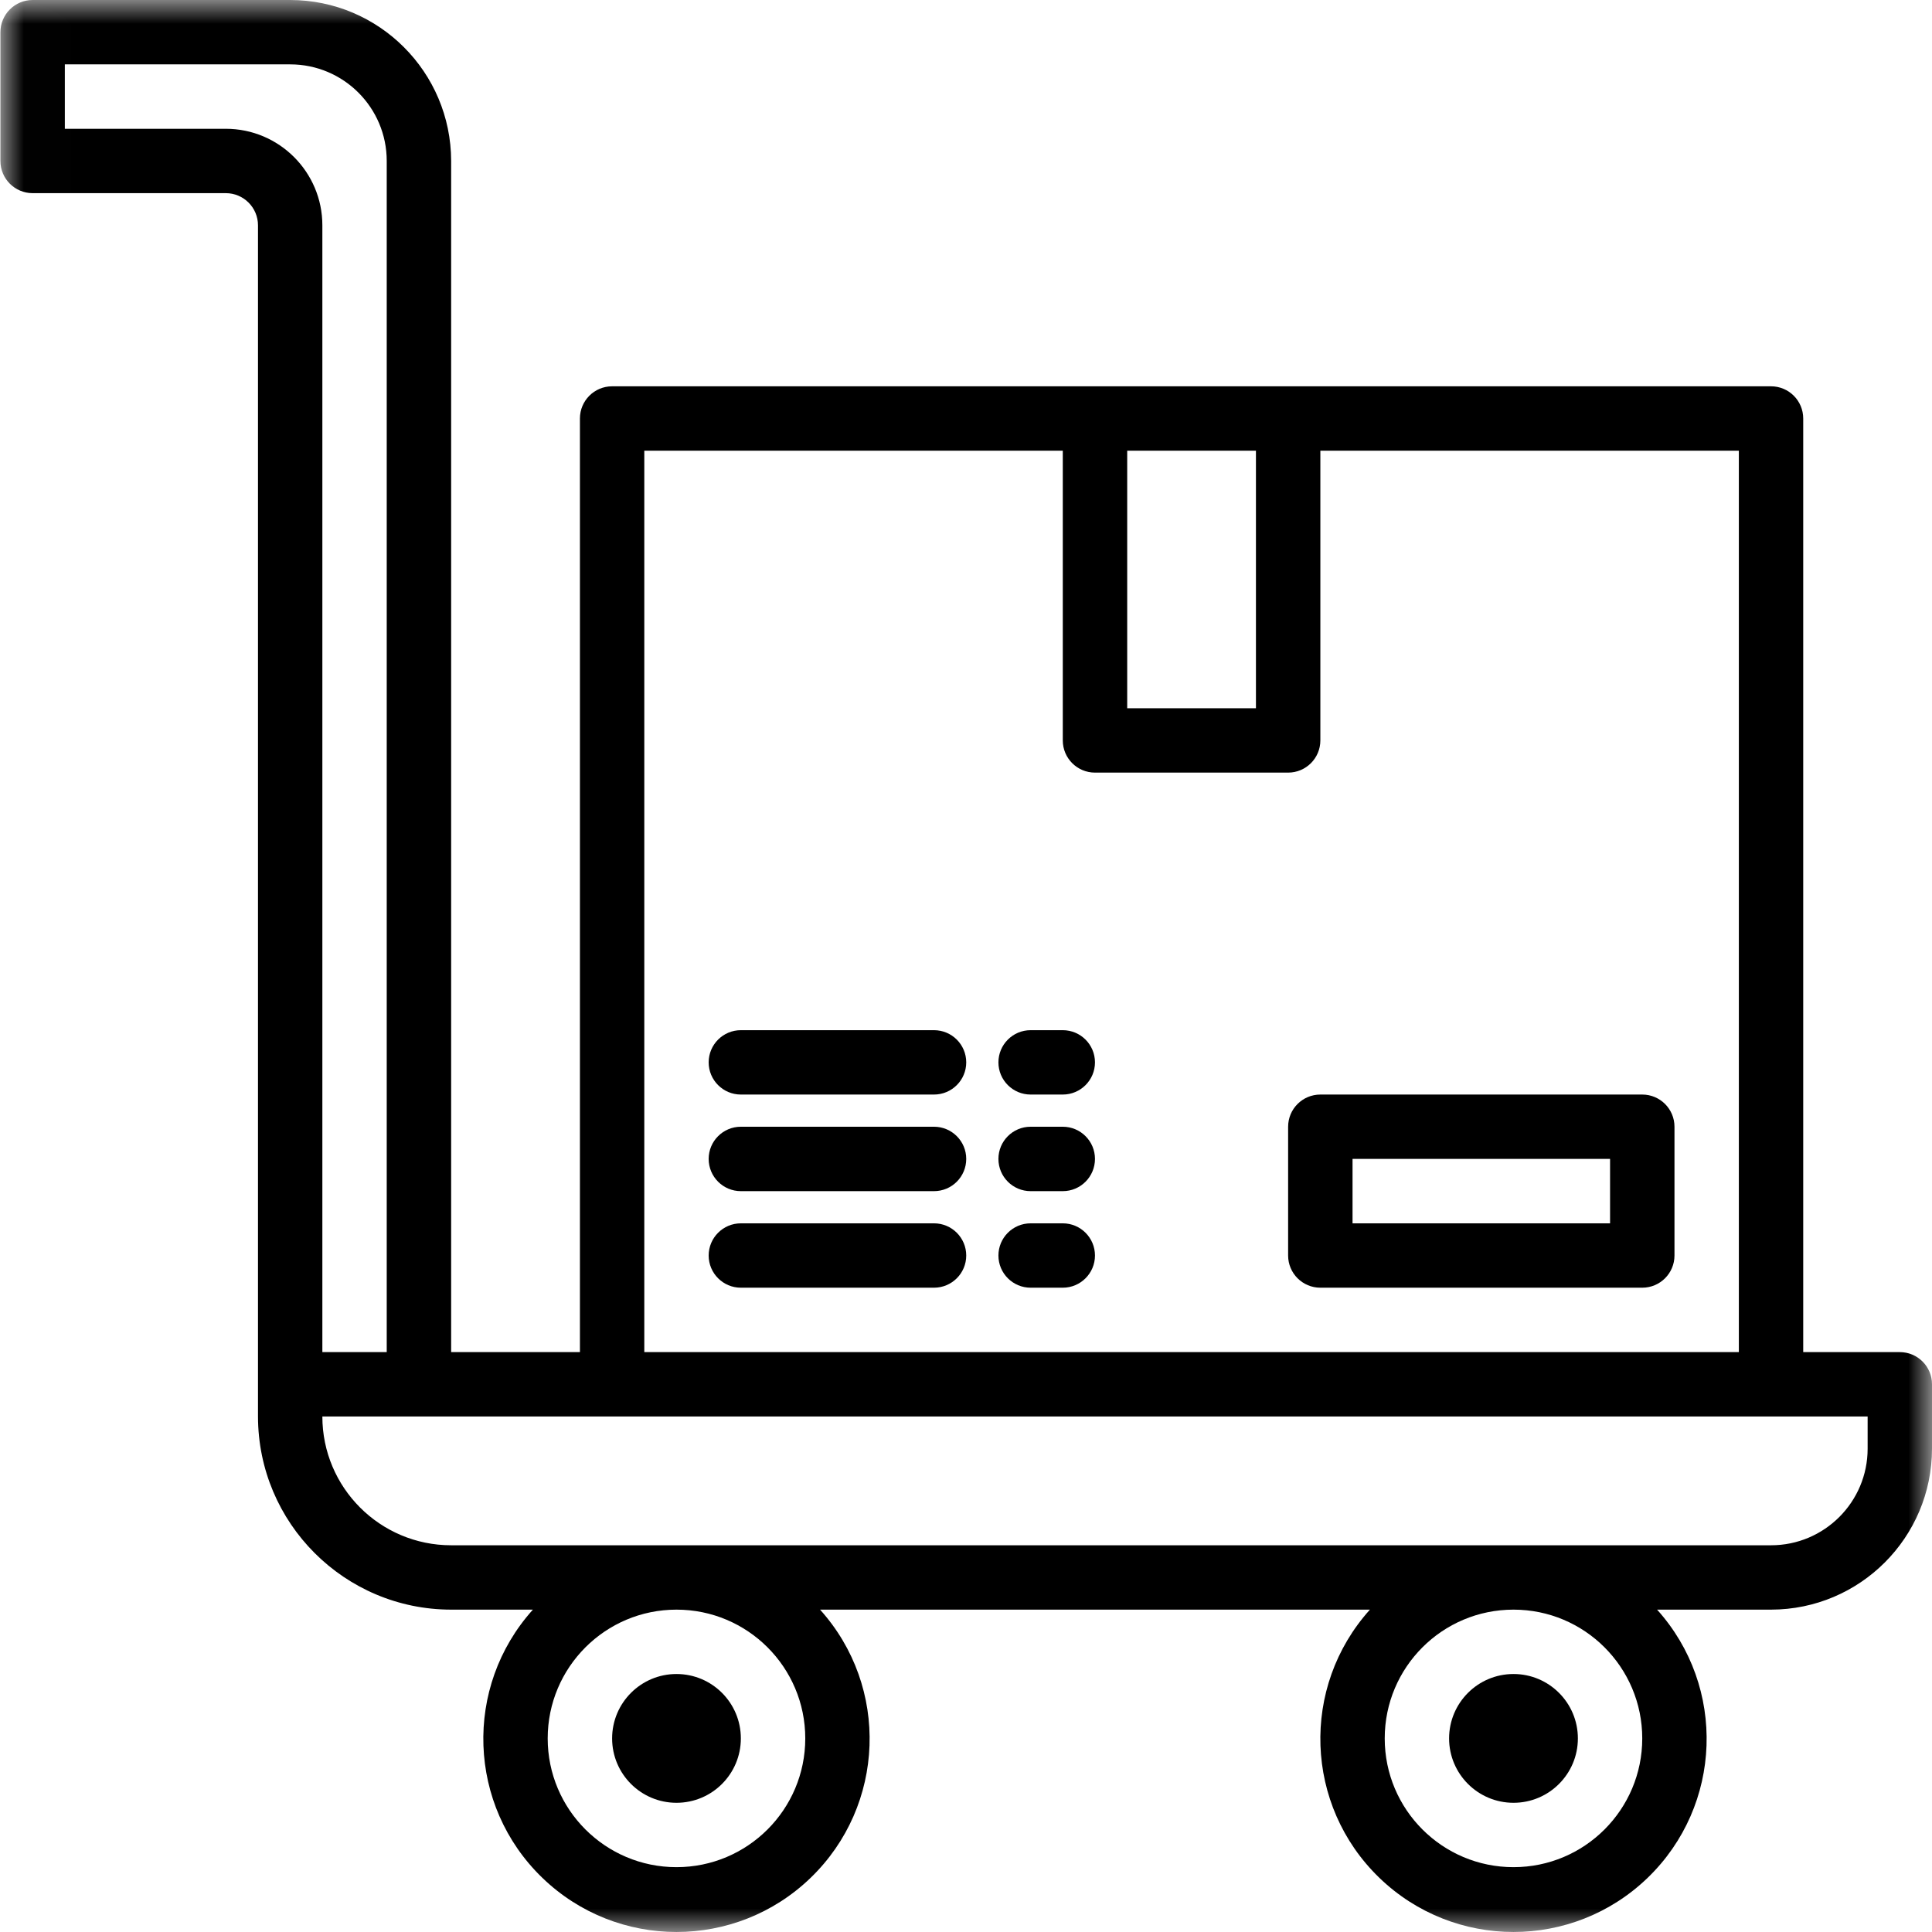
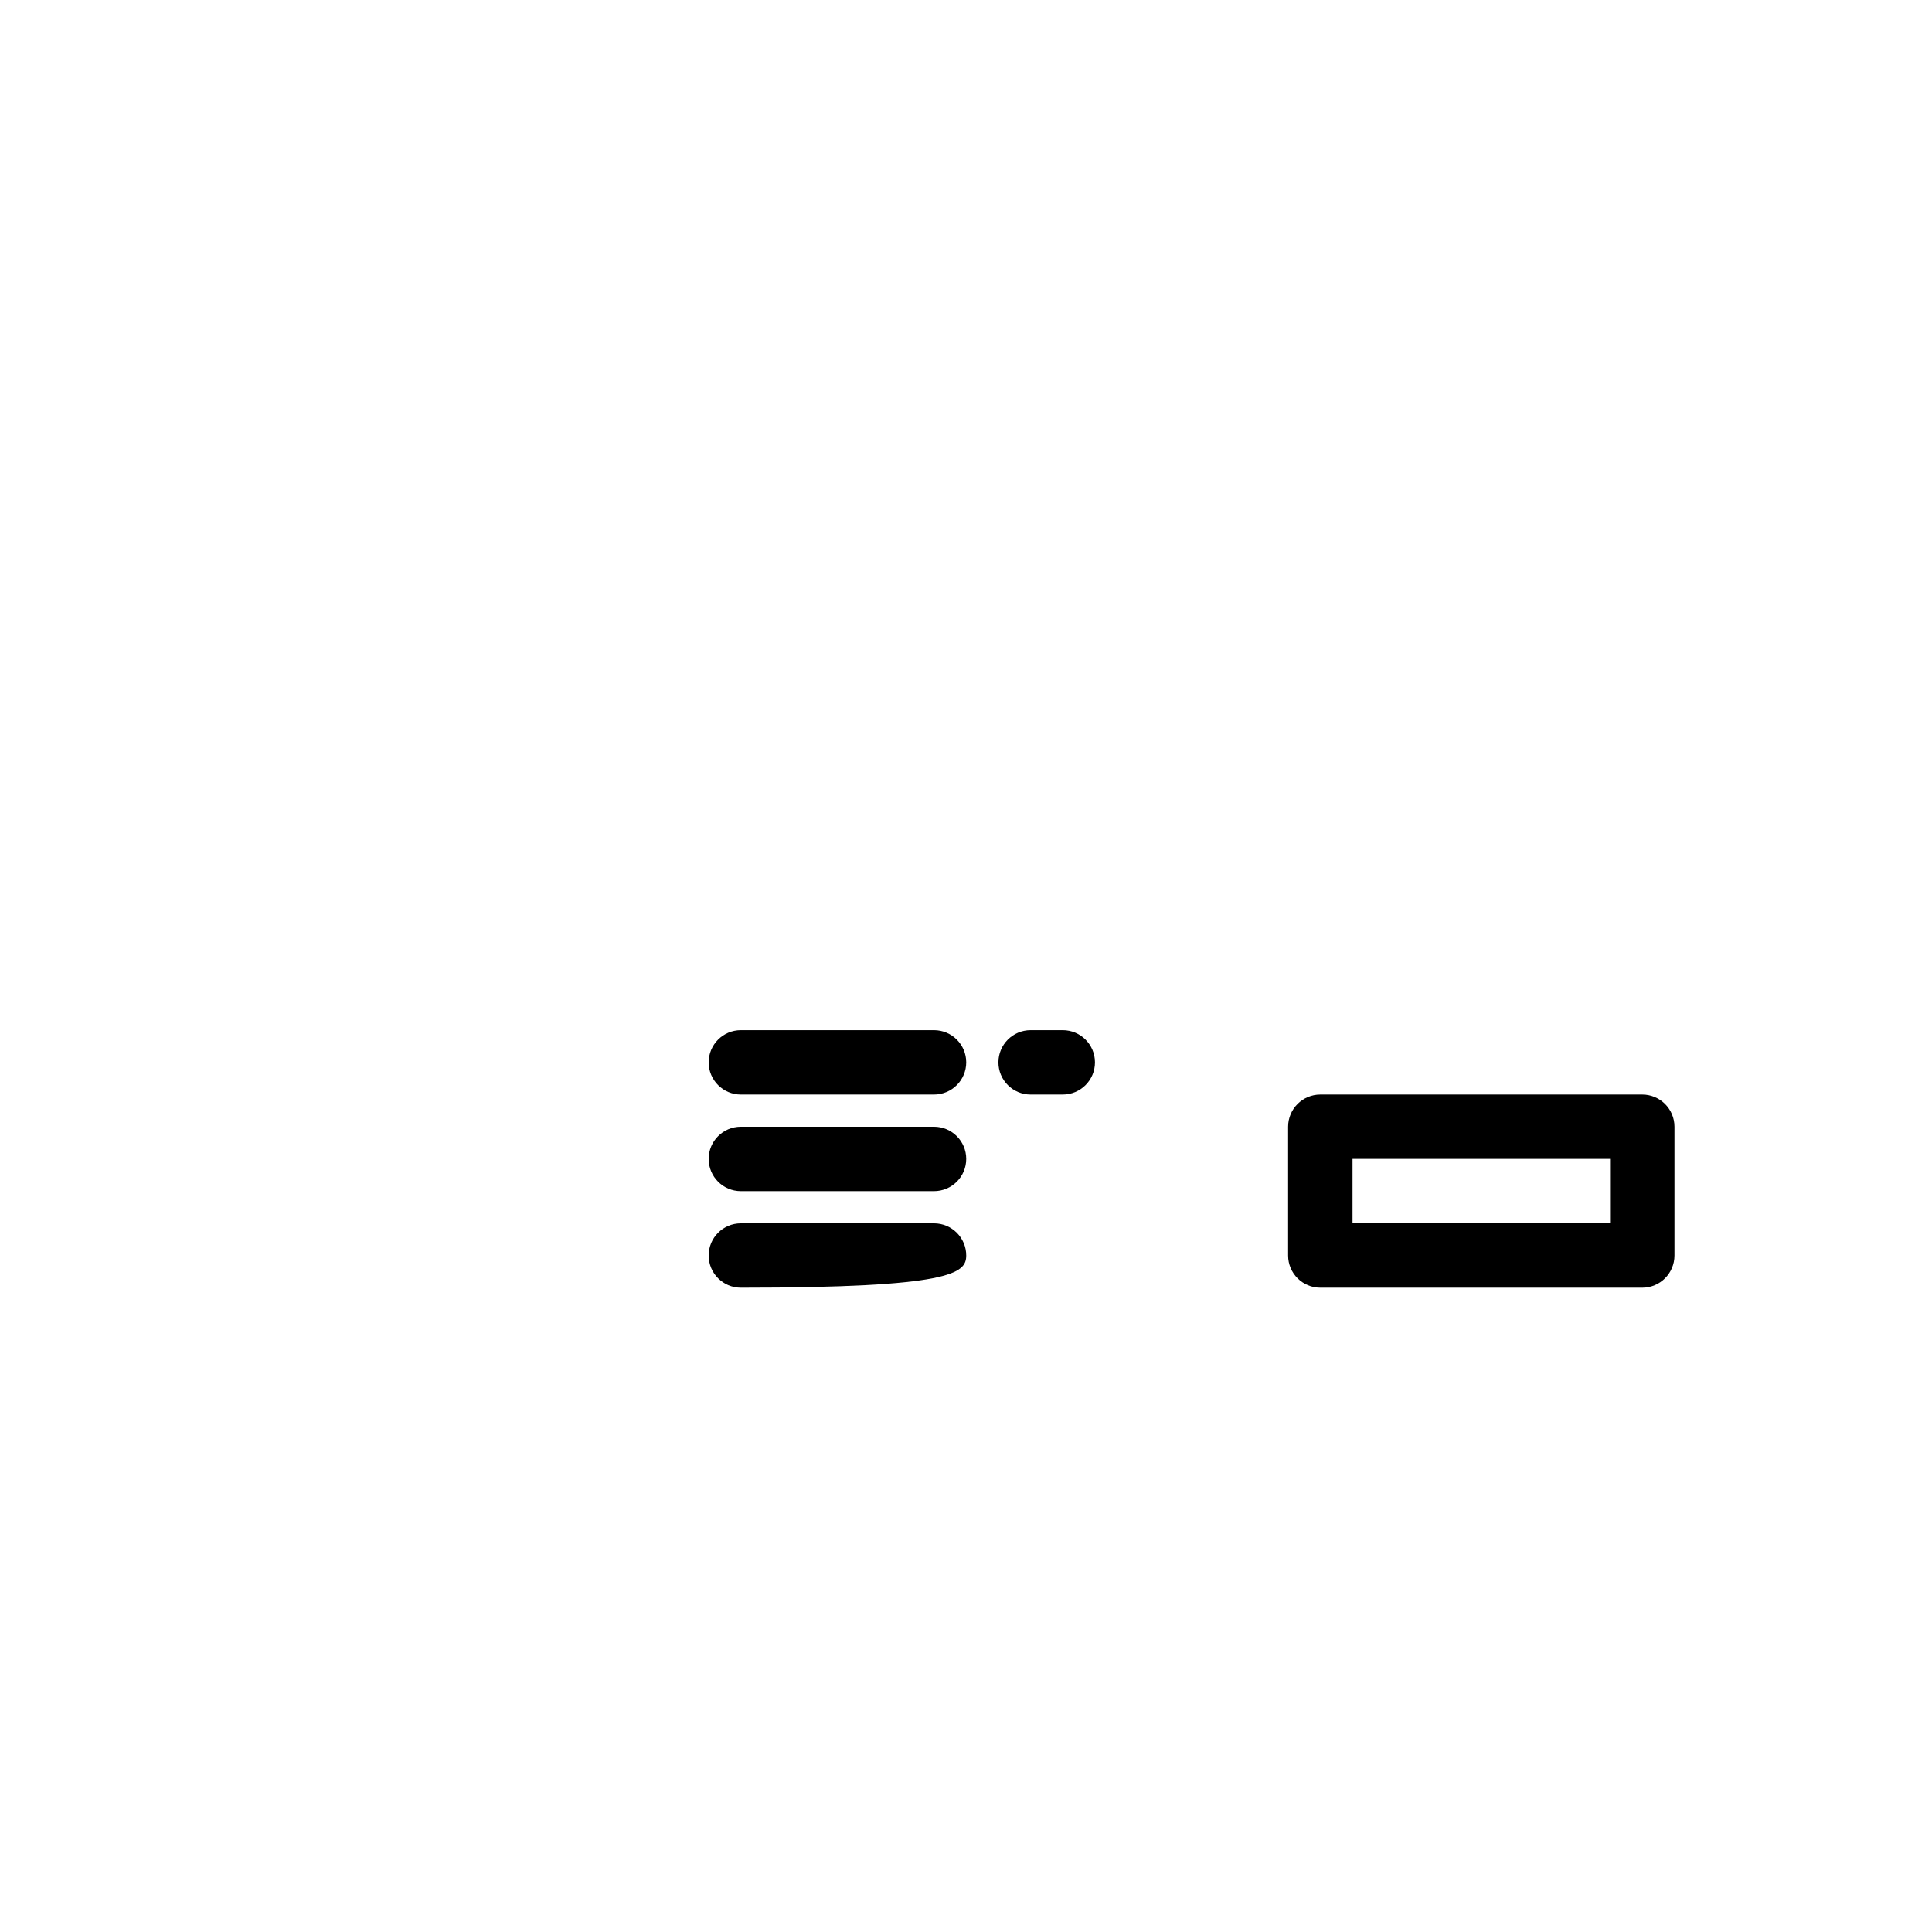
<svg xmlns="http://www.w3.org/2000/svg" xmlns:xlink="http://www.w3.org/1999/xlink" width="41px" height="41px" viewBox="0 0 41 41" version="1.1">
  <title>trolley</title>
  <desc>Created with Sketch.</desc>
  <defs>
    <polygon id="path-1" points="0.009 0 41 0 41 40.995 0.009 40.995" />
  </defs>
  <g id="Page-1" stroke="none" stroke-width="1" fill="none" fill-rule="evenodd">
    <g id="ako-to-funguje?" transform="translate(-174, -665)">
      <g id="trolley" transform="translate(174, 665)">
        <g id="Group-3">
          <mask id="mask-2" fill="white">
            <use xlink:href="#path-1" />
          </mask>
          <g id="Clip-2" />
-           <path d="M40.317,28.694 L38.267,28.694 L38.267,8.881 C38.267,8.504 37.961,8.198 37.584,8.198 L12.99,8.198 C12.612,8.198 12.307,8.504 12.307,8.881 L12.307,28.694 L9.574,28.694 L9.574,3.416 C9.571,1.53 8.043,0.002 6.158,0 L0.692,0 C0.315,0 0.009,0.306 0.009,0.683 L0.009,3.416 C0.009,3.793 0.315,4.099 0.692,4.099 L4.792,4.099 C5.169,4.099 5.475,4.405 5.475,4.782 L5.475,30.06 C5.477,32.323 7.311,34.157 9.574,34.159 L11.309,34.159 C9.832,35.8 9.92,38.316 11.509,39.85 C13.097,41.383 15.615,41.383 17.203,39.85 C18.791,38.316 18.88,35.8 17.403,34.159 L29.072,34.159 C27.595,35.8 27.683,38.316 29.272,39.85 C30.86,41.383 33.377,41.383 34.966,39.85 C36.554,38.316 36.642,35.8 35.166,34.159 L37.584,34.159 C39.47,34.157 40.998,32.629 41,30.743 L41,29.377 C41,28.999 40.694,28.694 40.317,28.694 Z M23.921,15.03 L26.653,15.03 L26.653,9.565 L23.921,9.565 L23.921,15.03 Z M13.673,9.565 L22.554,9.565 L22.554,15.713 C22.554,16.09 22.86,16.396 23.237,16.396 L27.336,16.396 C27.714,16.396 28.02,16.09 28.02,15.713 L28.02,9.565 L36.901,9.565 L36.901,28.694 L13.673,28.694 L13.673,9.565 Z M4.792,2.733 L1.376,2.733 L1.376,1.366 L6.158,1.366 C7.29,1.366 8.207,2.284 8.207,3.416 L8.207,28.694 L6.841,28.694 L6.841,4.782 C6.841,3.651 5.923,2.733 4.792,2.733 Z M17.089,36.892 C17.089,38.401 15.865,39.624 14.356,39.624 C12.847,39.624 11.623,38.401 11.623,36.892 C11.623,35.382 12.847,34.159 14.356,34.159 C15.865,34.159 17.089,35.382 17.089,36.892 Z M34.851,36.892 C34.851,38.401 33.628,39.624 32.119,39.624 C30.609,39.624 29.386,38.401 29.386,36.892 C29.386,35.382 30.609,34.159 32.119,34.159 C33.628,34.159 34.851,35.382 34.851,36.892 Z M39.634,30.743 C39.634,31.875 38.716,32.793 37.584,32.793 L9.574,32.793 C8.065,32.793 6.841,31.569 6.841,30.06 L39.634,30.06 L39.634,30.743 Z" id="Fill-1" fill="#000000" mask="url(#mask-2)" />
        </g>
-         <path d="M19.821,25.961 L15.722,25.961 C15.345,25.961 15.039,26.267 15.039,26.644 C15.039,27.021 15.345,27.327 15.722,27.327 L19.821,27.327 C20.199,27.327 20.505,27.021 20.505,26.644 C20.505,26.267 20.199,25.961 19.821,25.961 Z" id="Fill-4" fill="#000000" />
+         <path d="M19.821,25.961 L15.722,25.961 C15.345,25.961 15.039,26.267 15.039,26.644 C15.039,27.021 15.345,27.327 15.722,27.327 C20.199,27.327 20.505,27.021 20.505,26.644 C20.505,26.267 20.199,25.961 19.821,25.961 Z" id="Fill-4" fill="#000000" />
        <path d="M19.821,23.911 L15.722,23.911 C15.345,23.911 15.039,24.217 15.039,24.594 C15.039,24.972 15.345,25.278 15.722,25.278 L19.821,25.278 C20.199,25.278 20.505,24.972 20.505,24.594 C20.505,24.217 20.199,23.911 19.821,23.911 Z" id="Fill-5" fill="#000000" />
-         <path d="M22.554,23.911 L21.871,23.911 C21.494,23.911 21.188,24.217 21.188,24.594 C21.188,24.972 21.494,25.278 21.871,25.278 L22.554,25.278 C22.931,25.278 23.237,24.972 23.237,24.594 C23.237,24.217 22.931,23.911 22.554,23.911 Z" id="Fill-6" fill="#000000" />
        <path d="M19.821,21.862 L15.722,21.862 C15.345,21.862 15.039,22.168 15.039,22.545 C15.039,22.922 15.345,23.228 15.722,23.228 L19.821,23.228 C20.199,23.228 20.505,22.922 20.505,22.545 C20.505,22.168 20.199,21.862 19.821,21.862 Z" id="Fill-7" fill="#000000" />
        <path d="M22.554,21.862 L21.871,21.862 C21.494,21.862 21.188,22.168 21.188,22.545 C21.188,22.922 21.494,23.228 21.871,23.228 L22.554,23.228 C22.931,23.228 23.237,22.922 23.237,22.545 C23.237,22.168 22.931,21.862 22.554,21.862 Z" id="Fill-8" fill="#000000" />
-         <path d="M22.554,25.961 L21.871,25.961 C21.494,25.961 21.188,26.267 21.188,26.644 C21.188,27.021 21.494,27.327 21.871,27.327 L22.554,27.327 C22.931,27.327 23.237,27.021 23.237,26.644 C23.237,26.267 22.931,25.961 22.554,25.961 Z" id="Fill-9" fill="#000000" />
        <path d="M34.851,23.228 L28.02,23.228 C27.642,23.228 27.336,23.534 27.336,23.911 L27.336,26.644 C27.336,27.021 27.642,27.327 28.02,27.327 L34.851,27.327 C35.229,27.327 35.535,27.021 35.535,26.644 L35.535,23.911 C35.535,23.534 35.229,23.228 34.851,23.228 Z M28.703,25.961 L34.168,25.961 L34.168,24.594 L28.703,24.594 L28.703,25.961 Z" id="Fill-10" fill="#000000" />
-         <path d="M15.722,36.892 C15.722,37.646 15.111,38.258 14.356,38.258 C13.602,38.258 12.99,37.646 12.99,36.892 C12.99,36.137 13.602,35.525 14.356,35.525 C15.111,35.525 15.722,36.137 15.722,36.892 Z" id="Fill-11" fill="#000000" />
-         <path d="M33.485,36.892 C33.485,37.646 32.873,38.258 32.119,38.258 C31.364,38.258 30.752,37.646 30.752,36.892 C30.752,36.137 31.364,35.525 32.119,35.525 C32.873,35.525 33.485,36.137 33.485,36.892 Z" id="Fill-12" fill="#000000" />
      </g>
    </g>
  </g>
</svg>